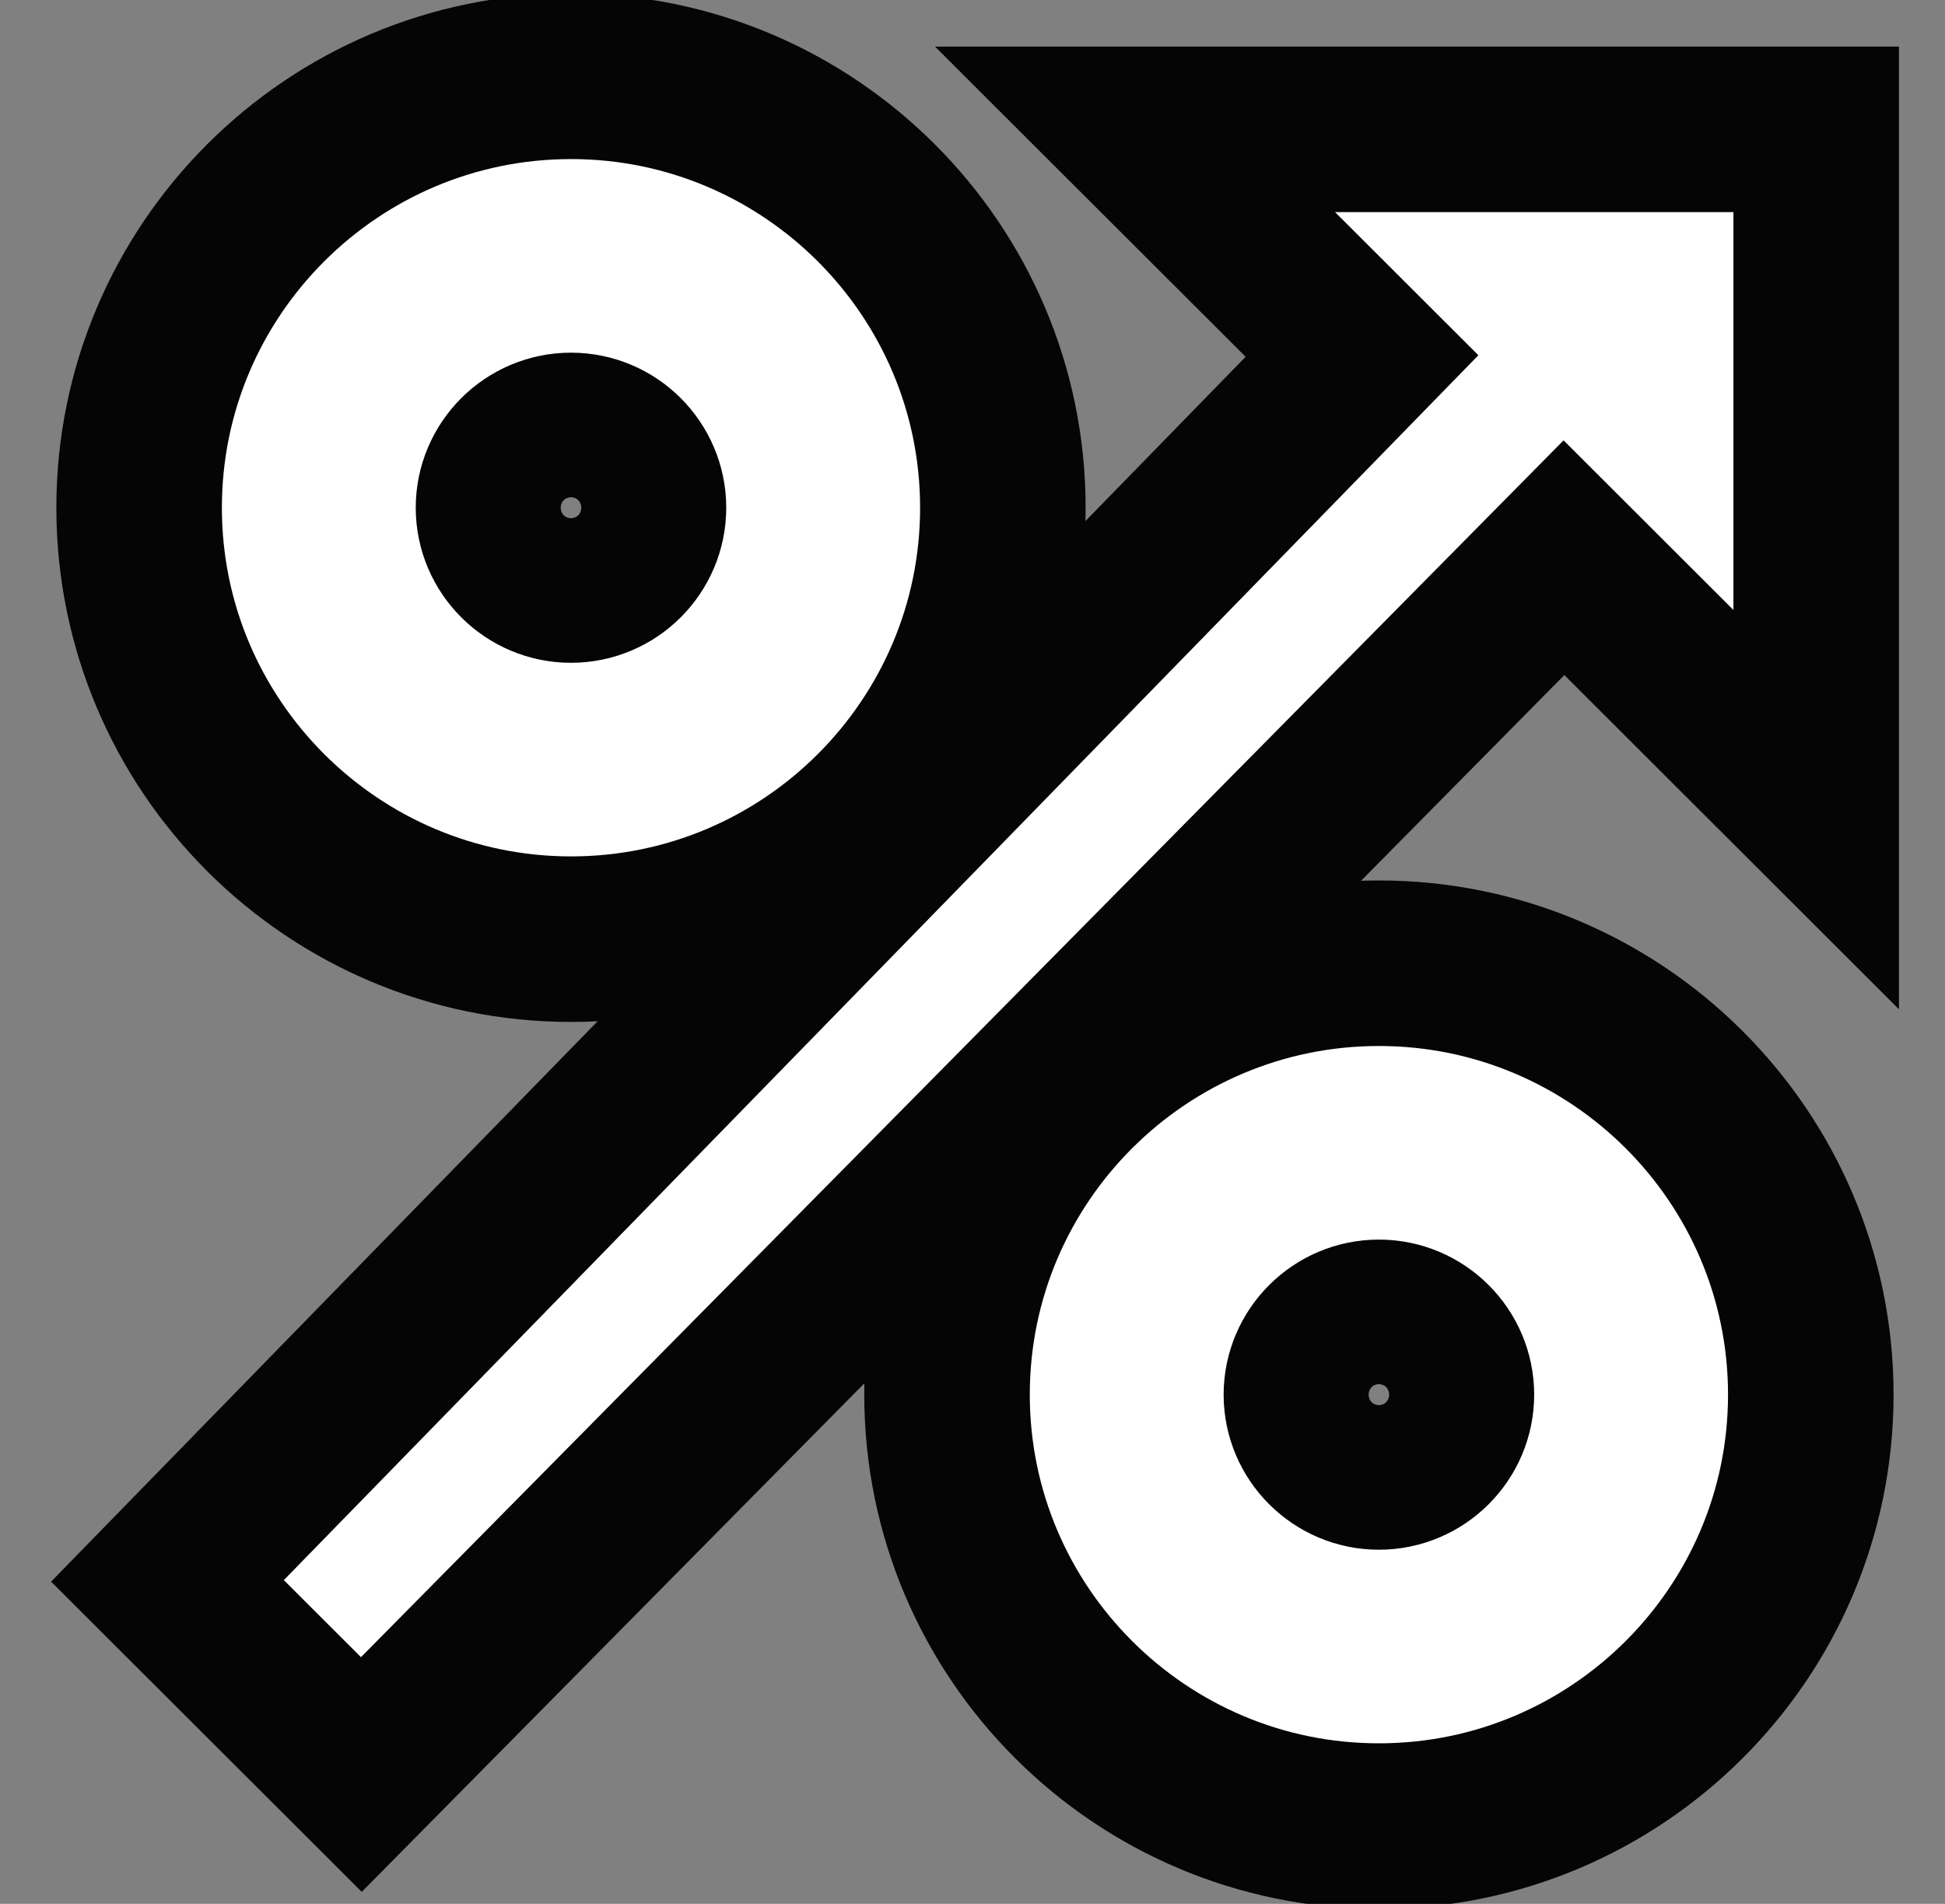
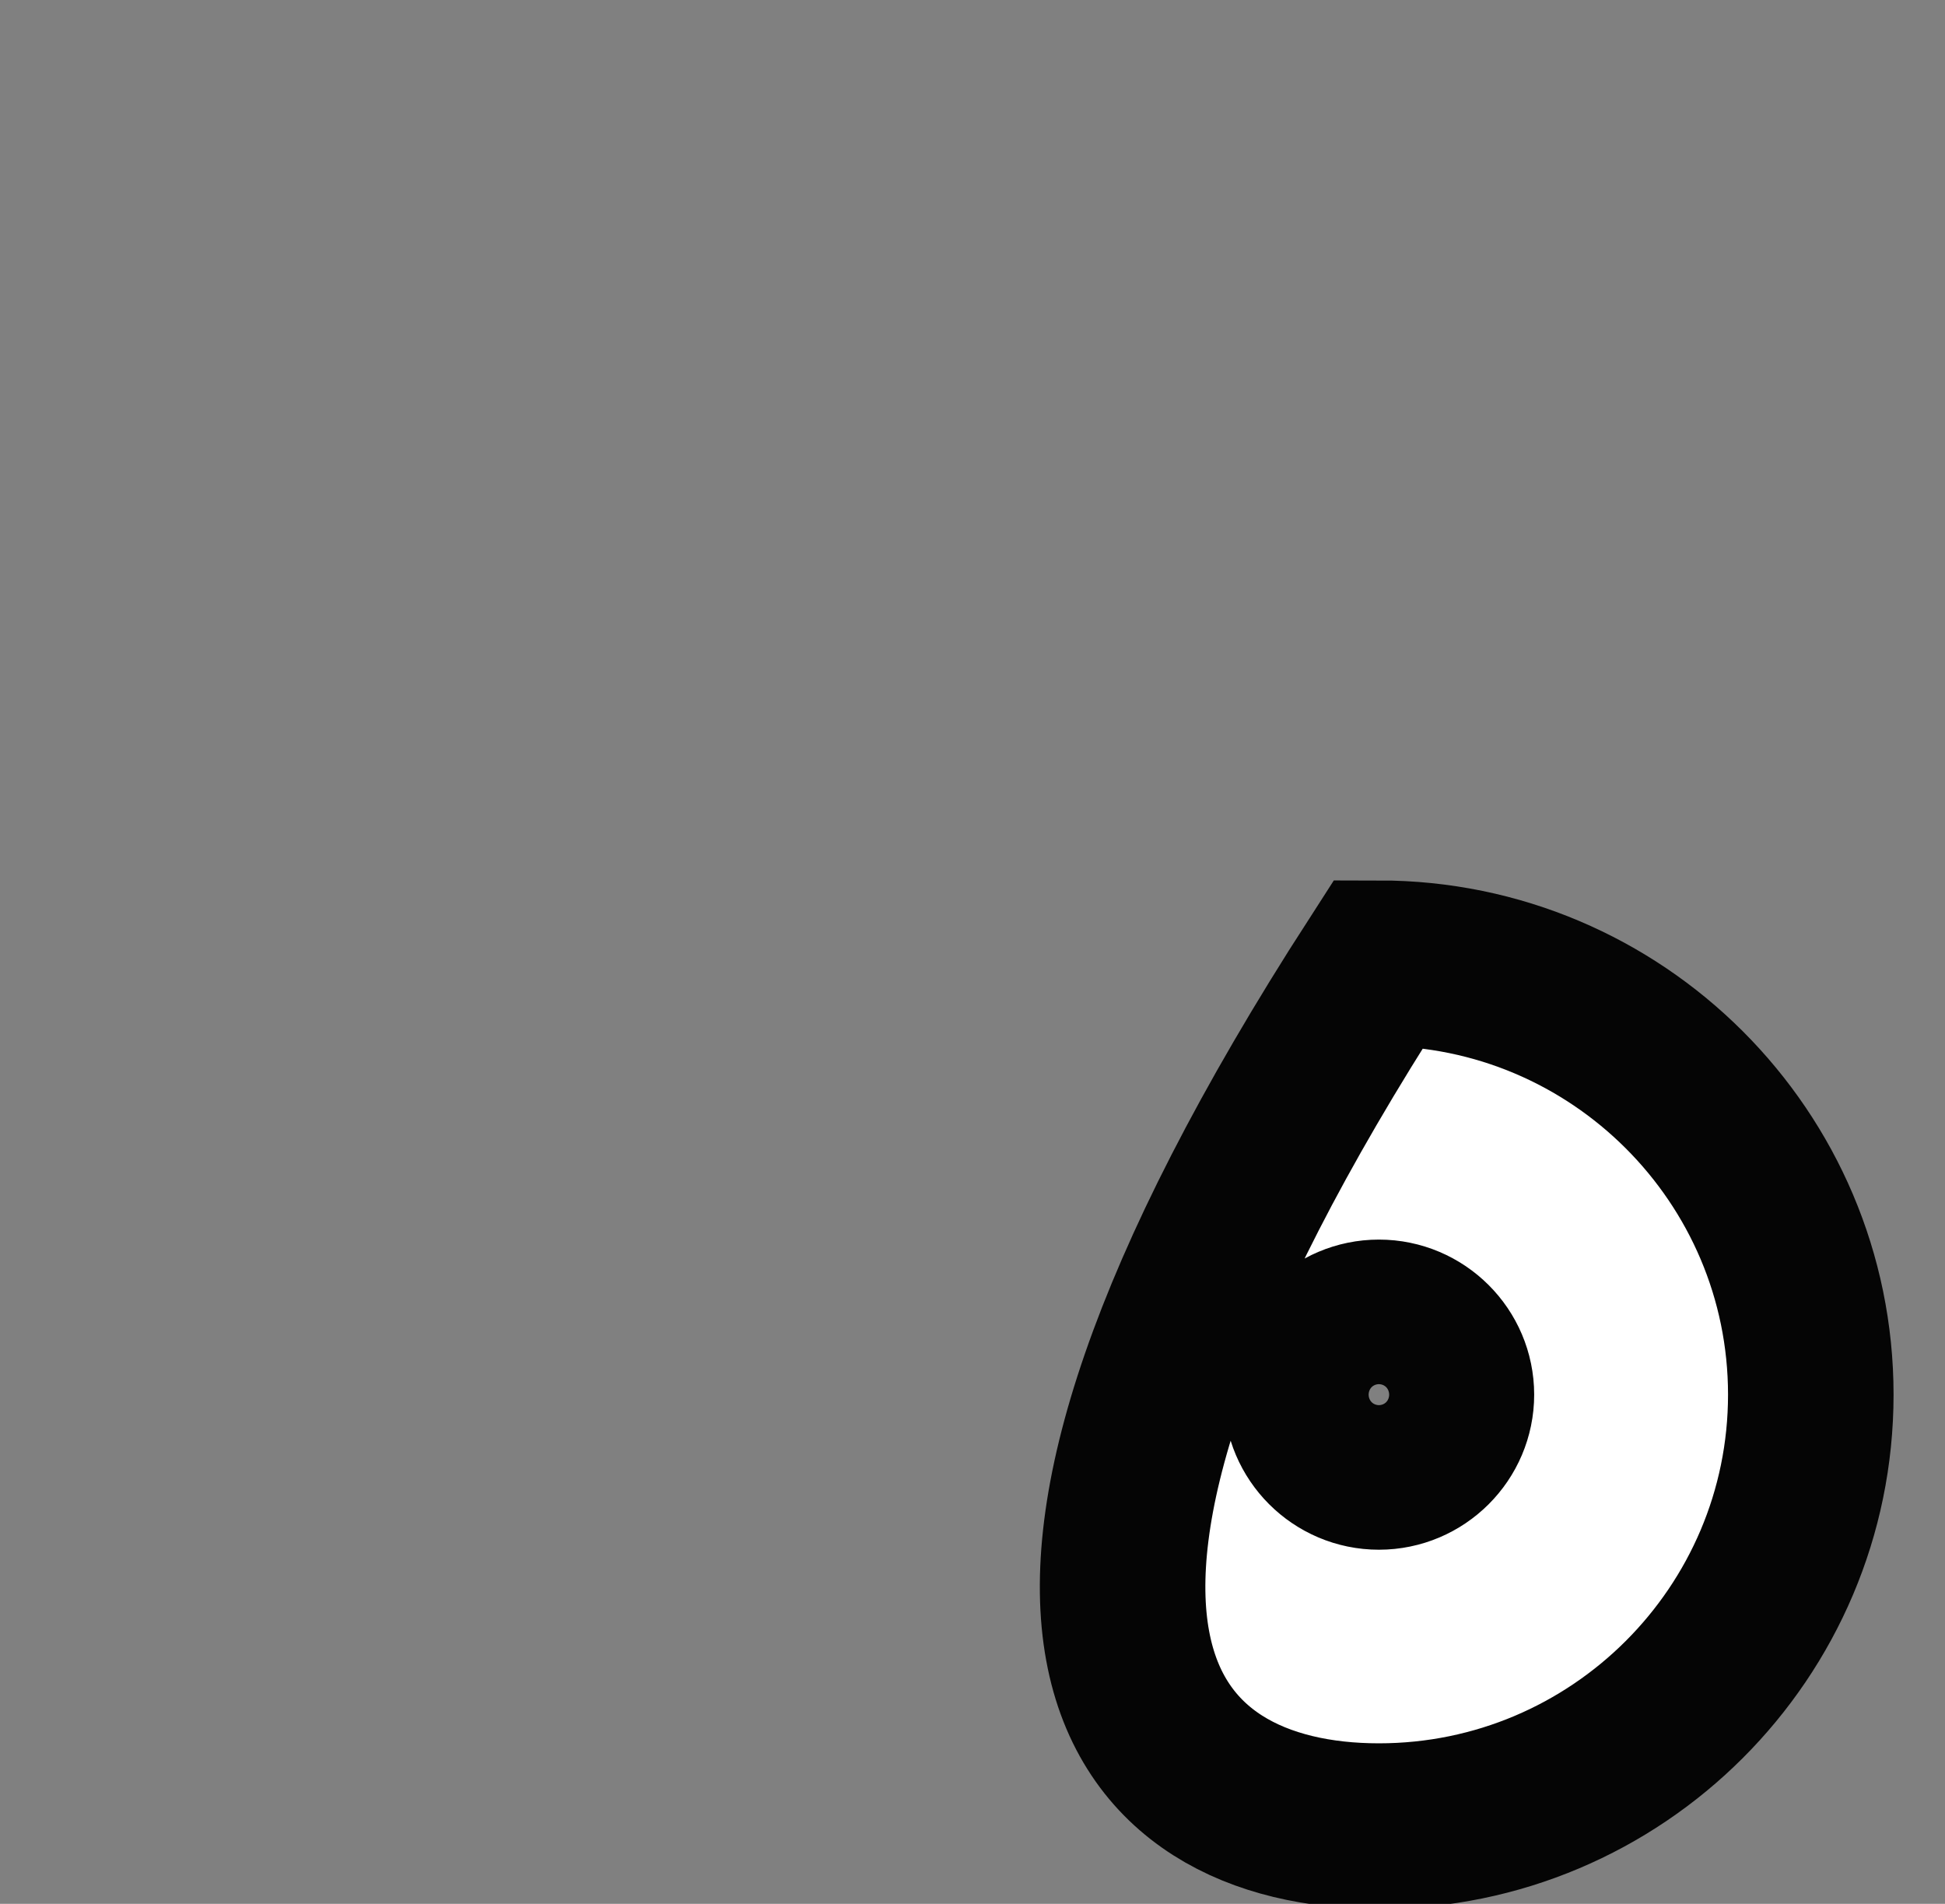
<svg xmlns="http://www.w3.org/2000/svg" width="141" height="138" viewBox="0 0 141 138" fill="none">
  <rect x="0" y="0" width="141" height="138" fill="#808080" stroke="none" />
  <g clip-path="url(#clip0_5679_1036)">
-     <path d="M82.281 9.375L98.737 25.806L12.139 114.59L26.197 128.625L113.377 40.426L131.662 58.685V9.375H82.281Z" fill="white" stroke="#050505" stroke-width="12" />
-     <path d="M105.218 101.091V101.091C105.218 103.967 102.863 106.331 99.962 106.331C97.061 106.331 94.705 103.967 94.705 101.091C94.705 98.216 97.061 95.851 99.962 95.851C102.863 95.851 105.218 98.215 105.218 101.091ZM99.962 69.819C82.699 69.819 68.653 83.835 68.653 101.091C68.653 118.347 82.699 132.364 99.962 132.364C117.222 132.364 131.271 118.347 131.271 101.091C131.271 83.835 117.222 69.819 99.962 69.819Z" fill="white" stroke="#050505" stroke-width="12" />
-     <path d="M41.395 5.531C24.132 5.531 10.085 19.548 10.085 36.803C10.085 54.059 24.132 68.076 41.395 68.076C58.655 68.076 72.701 54.059 72.701 36.803C72.701 19.548 58.655 5.531 41.395 5.531ZM41.395 42.043C38.493 42.043 36.138 39.679 36.138 36.803C36.138 33.928 38.493 31.563 41.395 31.563C44.294 31.563 46.648 33.926 46.648 36.803C46.648 39.681 44.294 42.043 41.395 42.043Z" fill="white" stroke="#050505" stroke-width="12" />
+     <path d="M105.218 101.091V101.091C105.218 103.967 102.863 106.331 99.962 106.331C97.061 106.331 94.705 103.967 94.705 101.091C94.705 98.216 97.061 95.851 99.962 95.851C102.863 95.851 105.218 98.215 105.218 101.091ZM99.962 69.819C68.653 118.347 82.699 132.364 99.962 132.364C117.222 132.364 131.271 118.347 131.271 101.091C131.271 83.835 117.222 69.819 99.962 69.819Z" fill="white" stroke="#050505" stroke-width="12" />
  </g>
  <defs>
    <clipPath id="clip0_5679_1036">
      <rect width="141" height="138" fill="white" />
    </clipPath>
  </defs>
</svg>